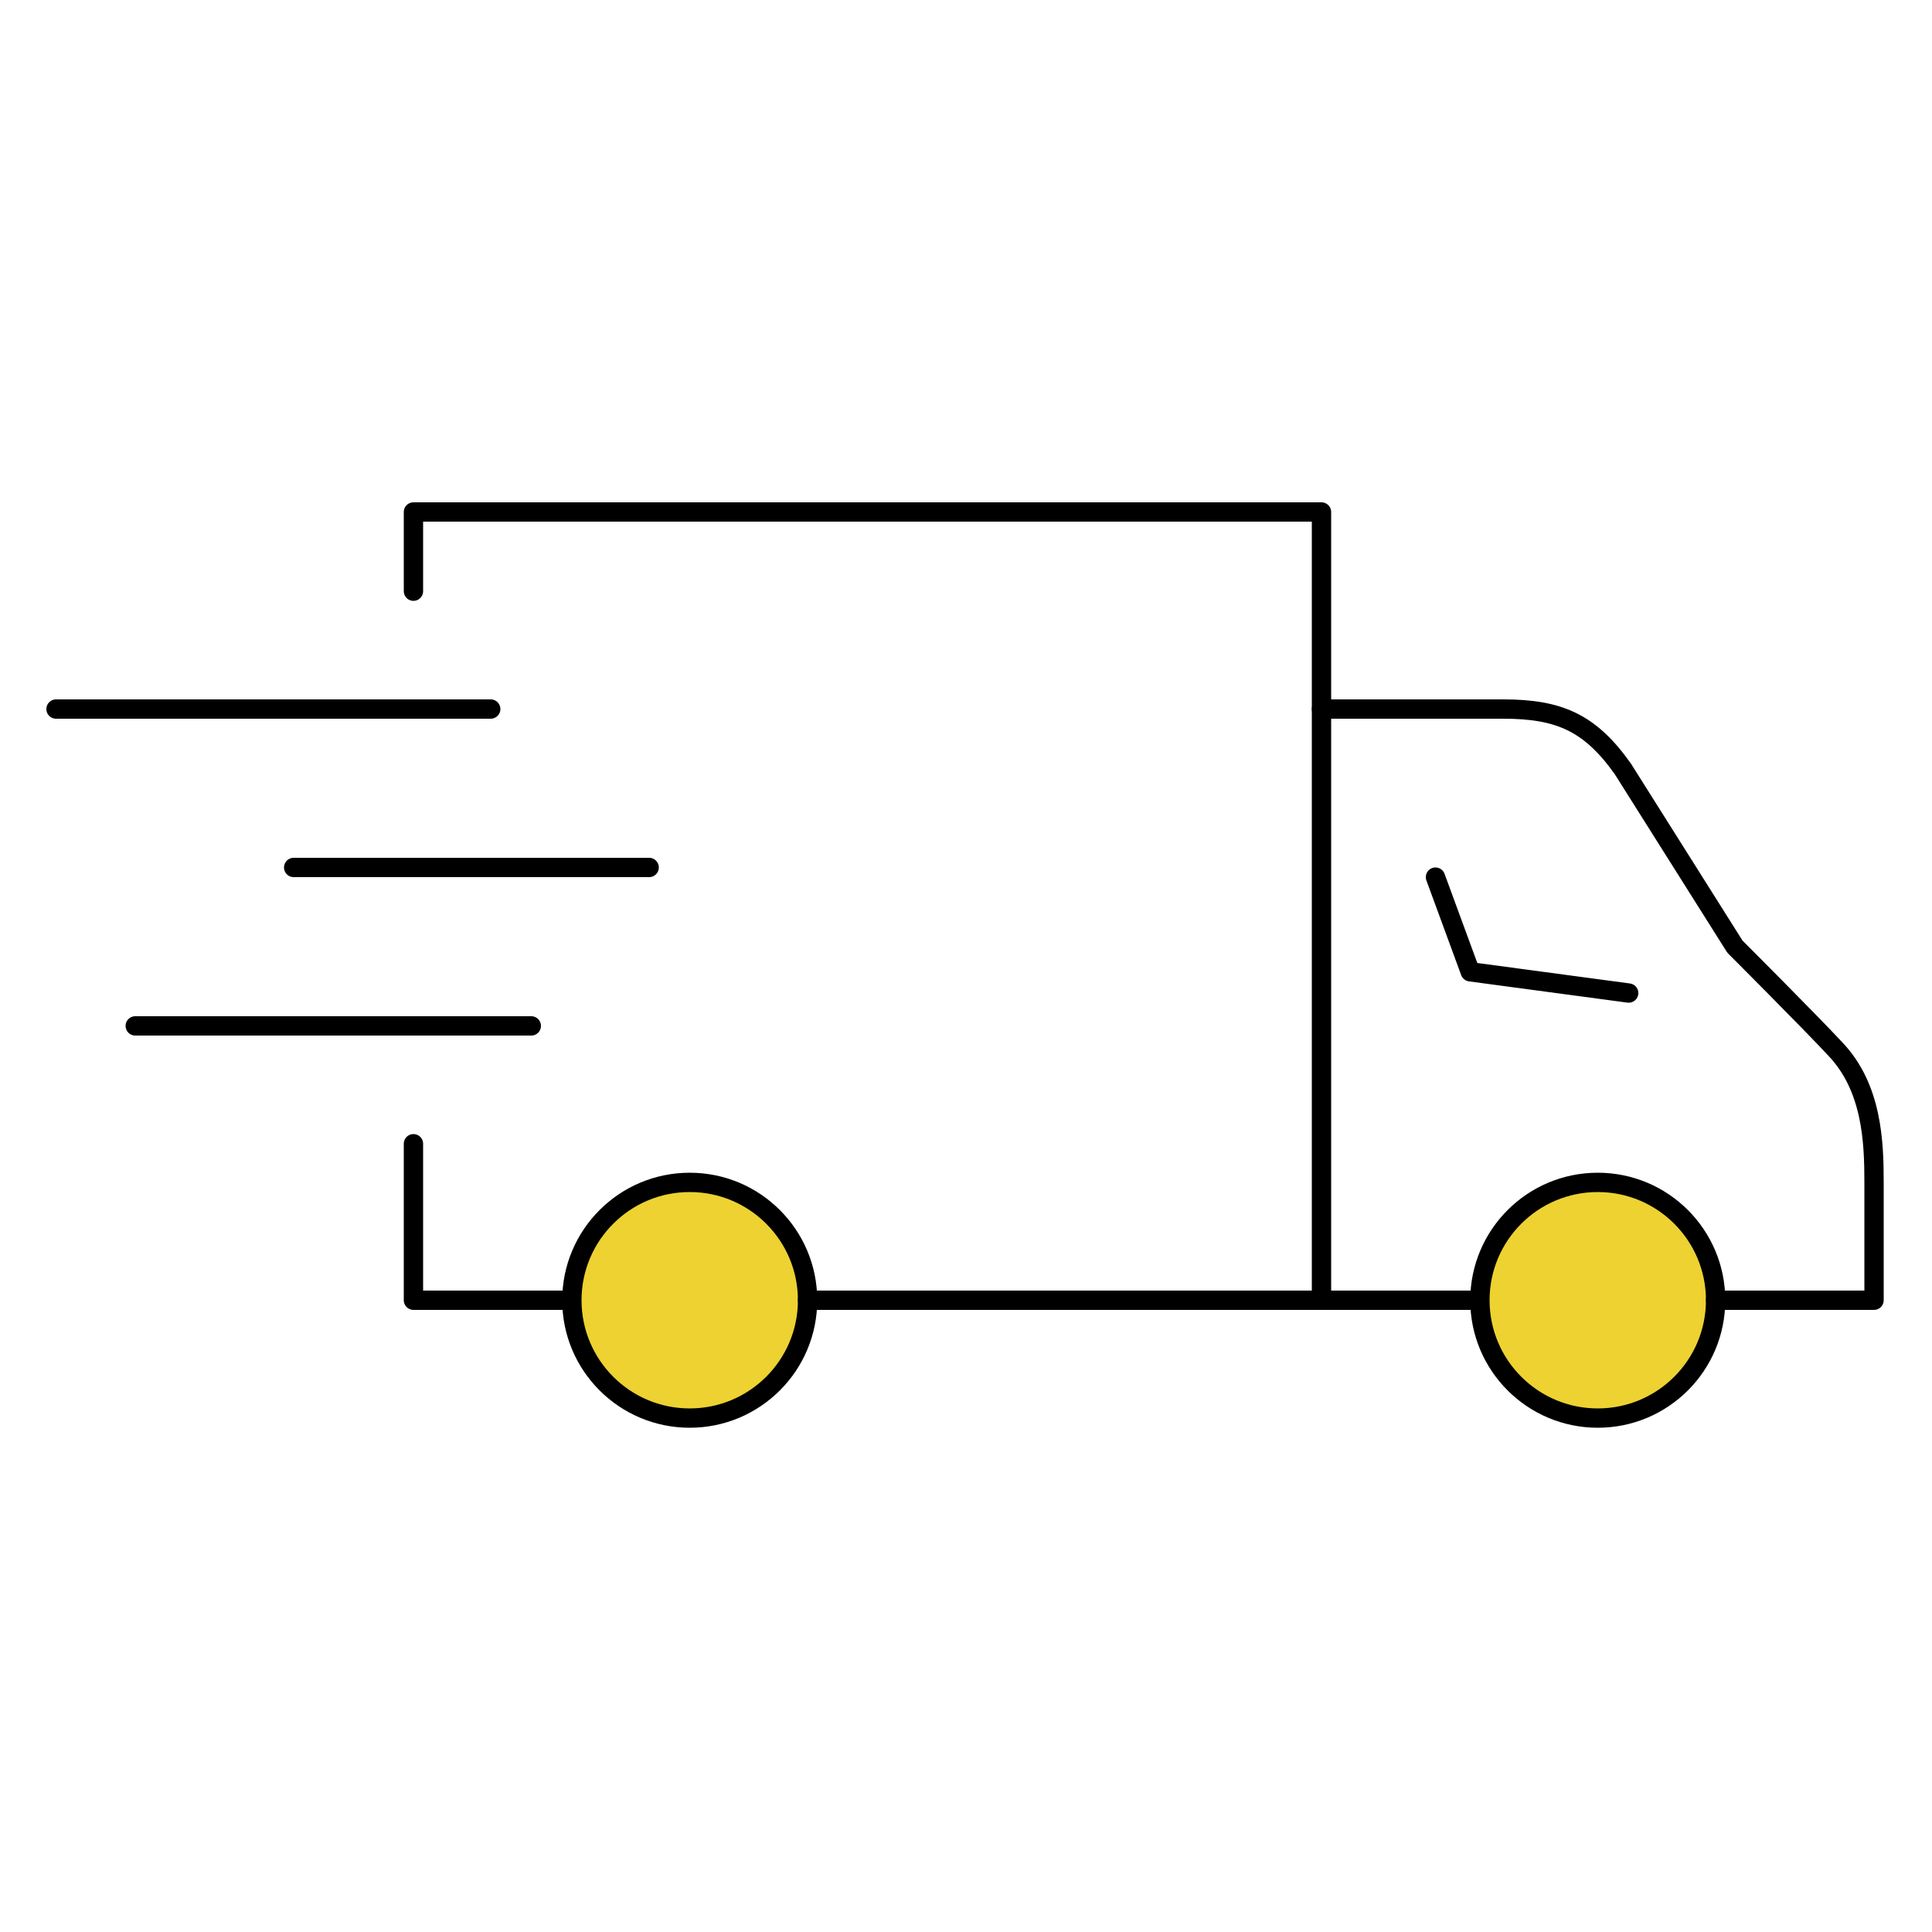
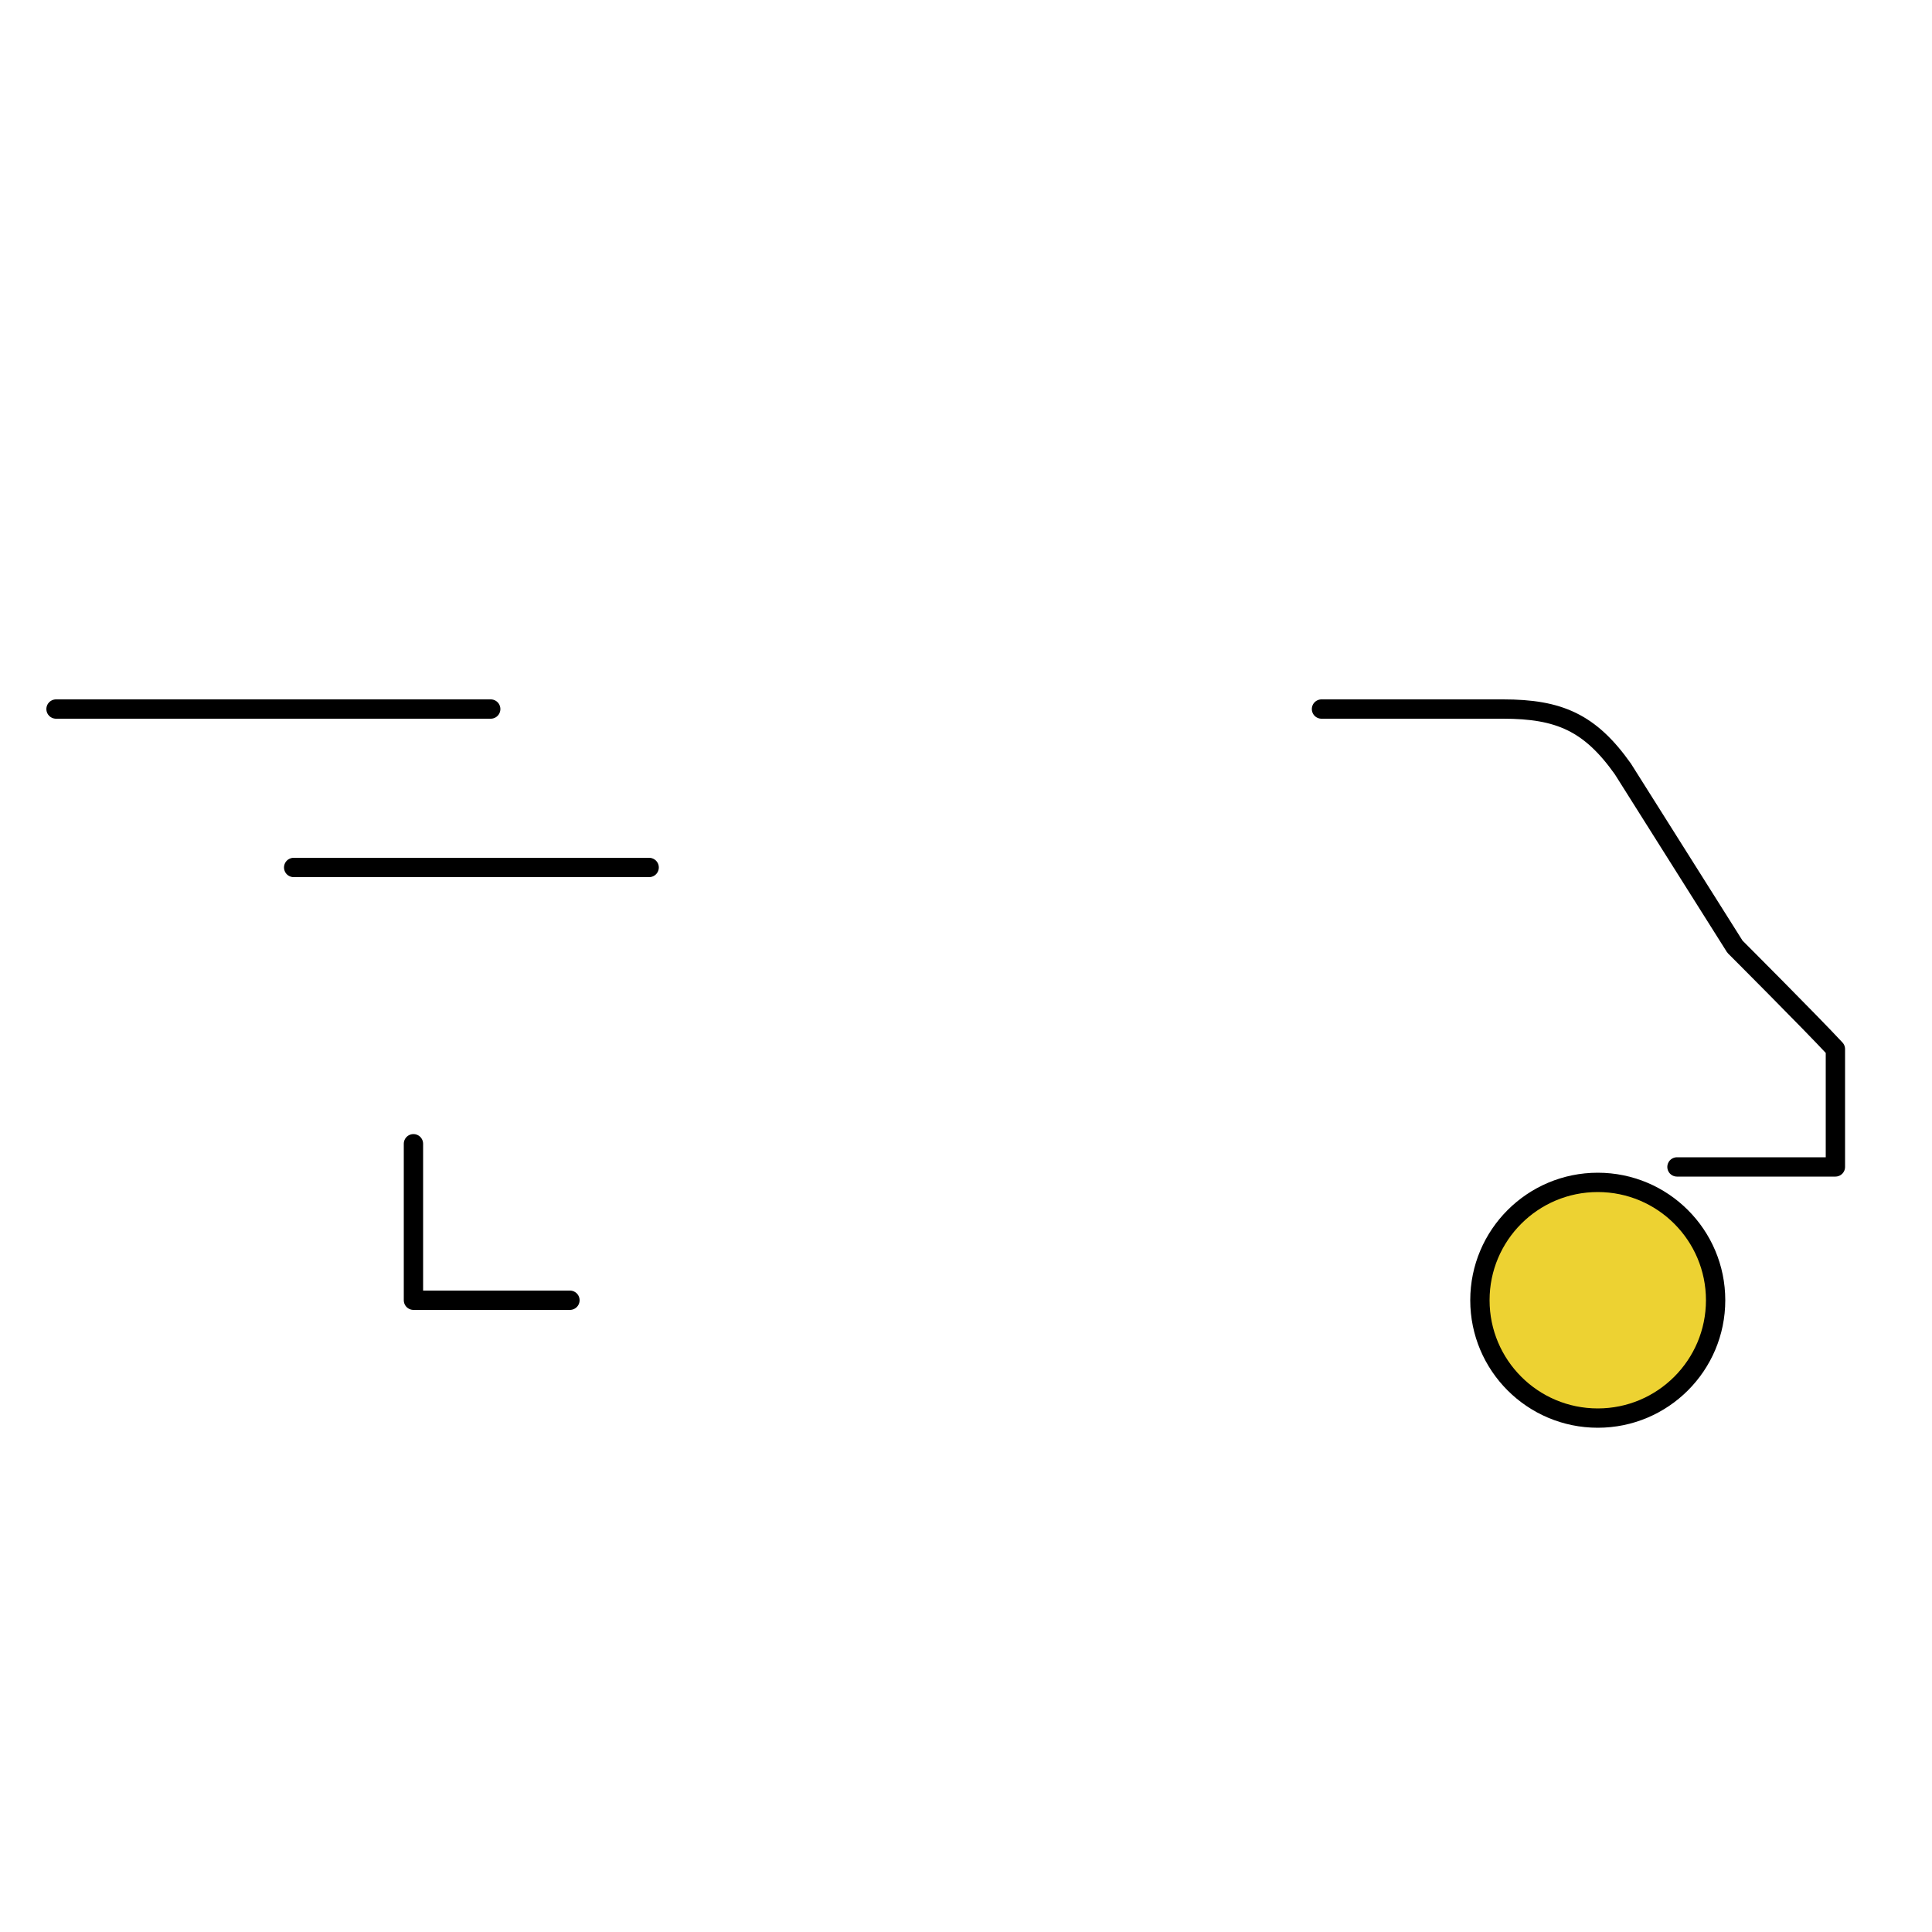
<svg xmlns="http://www.w3.org/2000/svg" id="_レイヤー_1" data-name="レイヤー_1" version="1.1" viewBox="0 0 100 100">
  <defs>
    <style>
      .st0 {
        stroke-linecap: round;
        stroke-linejoin: round;
      }

      .st0, .st1 {
        fill: none;
      }

      .st0, .st1, .st2 {
        stroke: #000;
      }

      .st1, .st2 {
        stroke-miterlimit: 10;
      }

      .st2 {
        fill: #edd232;
      }
    </style>
  </defs>
-   <ellipse class="st2" cx="35.7" cy="67.3" rx="6.1" ry="6.1" />
-   <polyline class="st0" points="21.4 30.6 21.4 26.5 68.4 26.5 68.4 67.3 41.8 67.3" />
  <polyline class="st0" points="29.5 67.3 21.4 67.3 21.4 59.2" />
  <line class="st0" x1="2.9" y1="36.7" x2="25.4" y2="36.7" />
  <line class="st0" x1="15.2" y1="44.9" x2="33.6" y2="44.9" />
-   <line class="st0" x1="7" y1="53.1" x2="27.5" y2="53.1" />
  <ellipse class="st2" cx="82.7" cy="67.3" rx="6.1" ry="6.1" />
-   <line class="st1" x1="68.4" y1="67.3" x2="76.6" y2="67.3" />
-   <path class="st0" d="M68.4,36.7h9.4c2.9,0,4.5.7,6.2,3.1l5.8,9.2s3.9,3.9,5.2,5.3c1.9,2,2,4.8,2,6.9v6.1h-8.2" />
-   <polyline class="st0" points="74.3 45.4 76.1 50.3 84.3 51.4" />
+   <path class="st0" d="M68.4,36.7h9.4c2.9,0,4.5.7,6.2,3.1l5.8,9.2s3.9,3.9,5.2,5.3v6.1h-8.2" />
</svg>